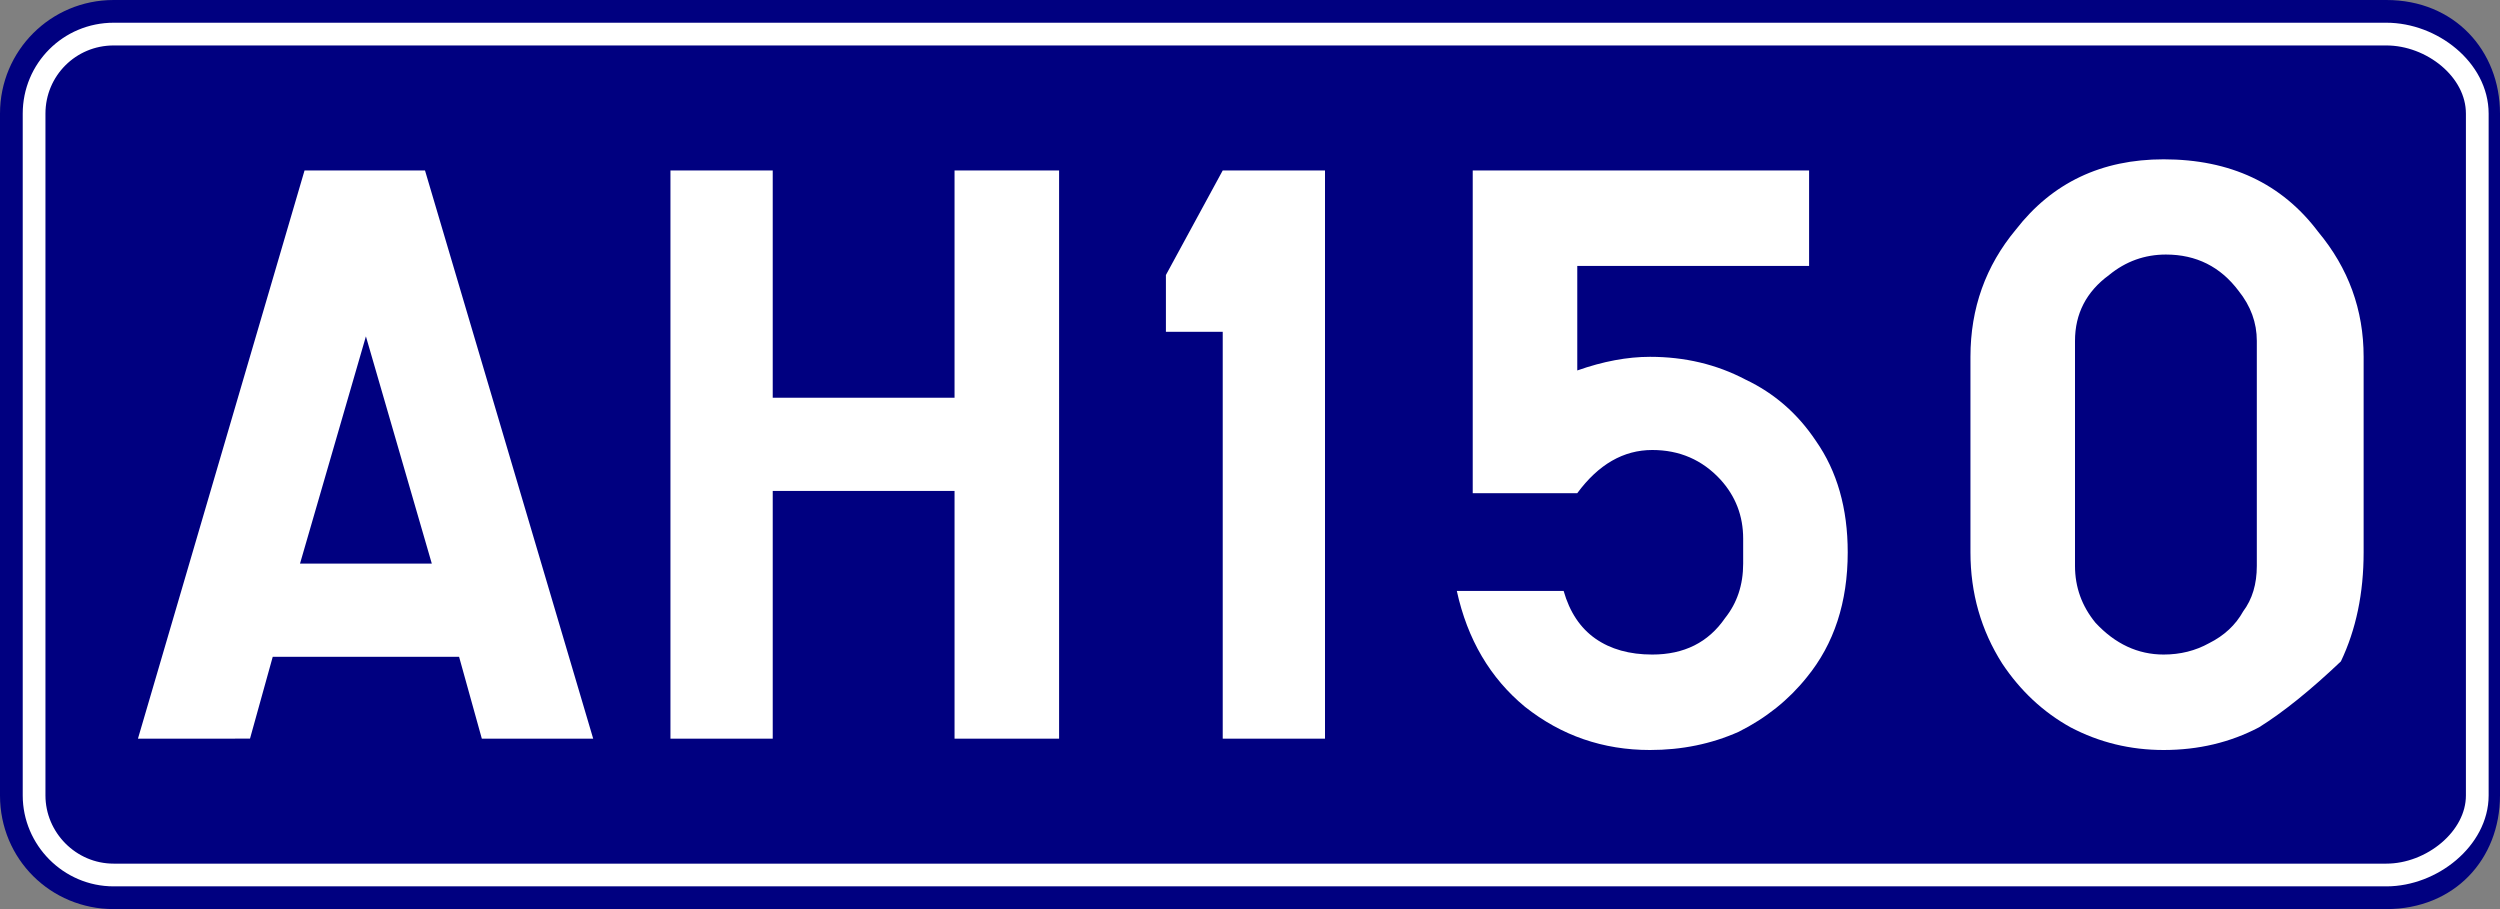
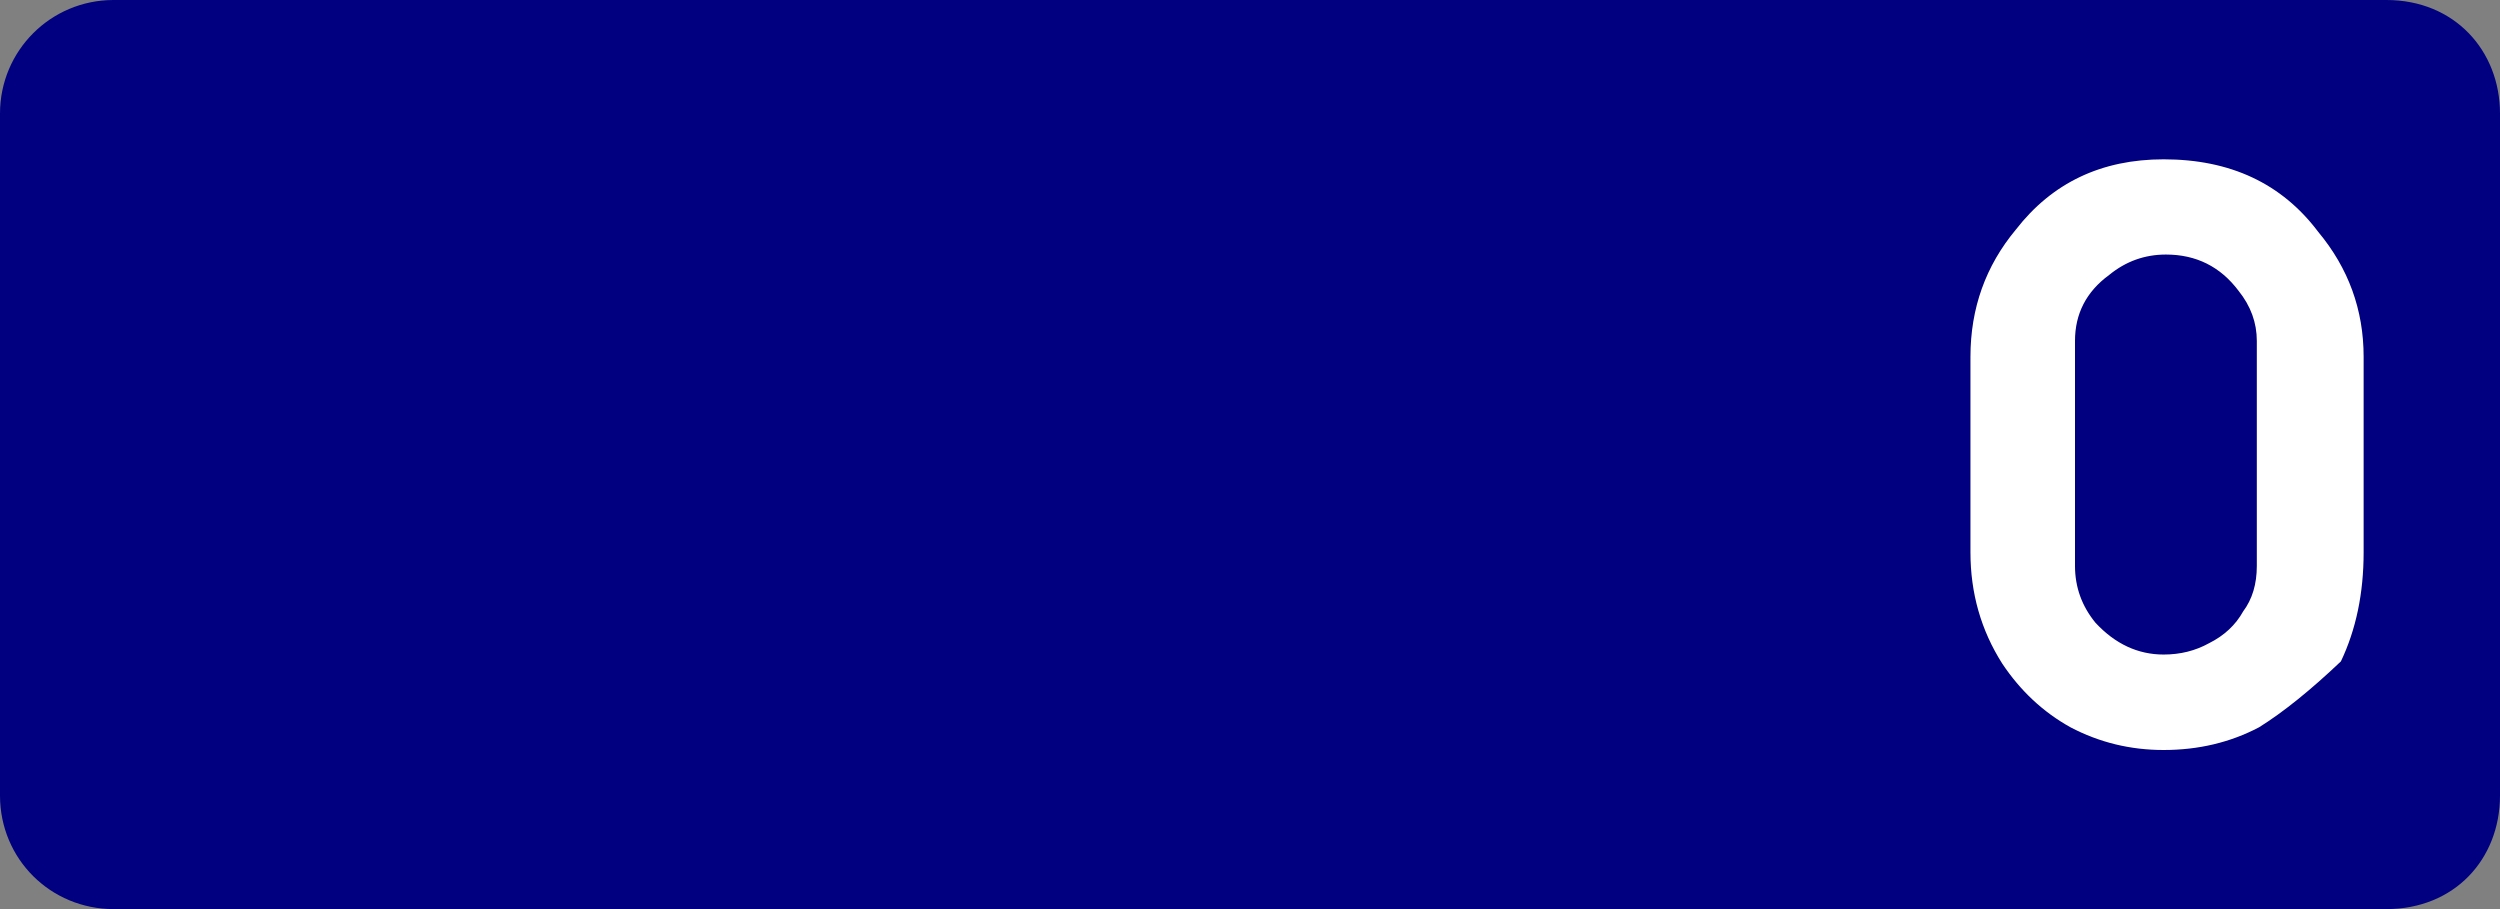
<svg xmlns="http://www.w3.org/2000/svg" id="svg839" version="1.1" height="400" width="1100">
  <rect width="100%" height="100%" fill="#808080" stroke="none" />
  <defs id="defs843" />
  <path d="m 50,0 h 1000 c 30,0 50,22.3 50,50 v 300 c 0,28 -20,50 -50,50 H 50 C 22.3,400 0,378 0,350 V 50 C 0,22.3 22.3,0 50,0 Z" style="fill:#000080" id="rect833" />
-   <path d="m 50,15 h 1000 c 20,0 40,15.6 40,35 v 300 c 0,19 -20,35 -40,35 H 50 C 30.6,385 15,369 15,350 V 50 C 15,30.6 30.6,15 50,15 Z" style="fill:none;stroke:#ffffff;stroke-width:10px" id="rect835" />
  <g style="font-style:normal;font-weight:normal;font-size:375.092px;line-height:1.25;font-family:sans-serif;text-align:center;text-anchor:middle;fill:#ffffff;fill-opacity:1;stroke:none;stroke-width:9.377" id="text849" aria-label="AH150">
-     <path id="path3213" style="font-style:normal;font-variant:normal;font-weight:normal;font-stretch:normal;font-family:SnvDReg;-inkscape-font-specification:SnvDReg;text-align:center;text-anchor:middle;fill:#ffffff;stroke-width:9.377" d="m 120,289 -10,36 H 60.7 L 134,75 h 53 l 74,250 h -49 l -10,-36 z m 12,-41 h 58 L 161,148 Z" />
-     <path id="path3215" style="font-style:normal;font-variant:normal;font-weight:normal;font-stretch:normal;font-family:SnvDReg;-inkscape-font-specification:SnvDReg;text-align:center;text-anchor:middle;fill:#ffffff;stroke-width:9.377" d="M 295,325 V 75 h 45 v 100 h 80 V 75 h 46 V 325 H 420 V 216 h -80 v 109 z" />
-     <path id="path3217" style="font-style:normal;font-variant:normal;font-weight:normal;font-stretch:normal;font-family:SnvDReg;-inkscape-font-specification:SnvDReg;text-align:center;text-anchor:middle;fill:#ffffff;stroke-width:9.377" d="M 583,75 V 325 H 538 V 146 h -25 v -25 l 25,-46 z" />
-     <path id="path3219" style="font-style:normal;font-variant:normal;font-weight:normal;font-stretch:normal;font-family:SnvDReg;-inkscape-font-specification:SnvDReg;text-align:center;text-anchor:middle;fill:#ffffff;stroke-width:9.377" d="m 694,117 v 46 q 17,-6 32,-6 23,0 42,10 19,9 31,27 14,20 14,49 0,33 -18,55 -12,15 -30,24 -18,8 -39,8 -31,0 -55,-19 -23,-19 -30,-51 h 47 q 4,14 14,21 10,7 25,7 21,0 32,-16 8,-10 8,-24 v -11 q 0,-15 -10,-26 -12,-13 -30,-13 -19,0 -33,19 H 648 V 75 h 148 v 42 z" />
    <path id="path3221" style="font-style:normal;font-variant:normal;font-weight:normal;font-stretch:normal;font-family:SnvDReg;-inkscape-font-specification:SnvDReg;text-align:center;text-anchor:middle;fill:#ffffff;stroke-width:9.377" d="m 867,243 v -86 q 0,-32 20,-56 24,-30.9 65,-30.9 44,0 68,31.9 20,24 20,55 v 86 q 0,27 -10,48 -20,19 -36,29 -19,10 -42,10 -22,0 -41,-10 -18,-10 -30,-28 -14,-22 -14,-49 z m 126,6 v -99 q 0,-12 -8,-22 -12,-16 -32,-16 -14,0 -25,9 -15,11 -15,29 v 99 q 0,14 9,25 13,14 30,14 11,0 20,-5 10,-5 15,-14 6,-8 6,-20 z" />
  </g>
</svg>